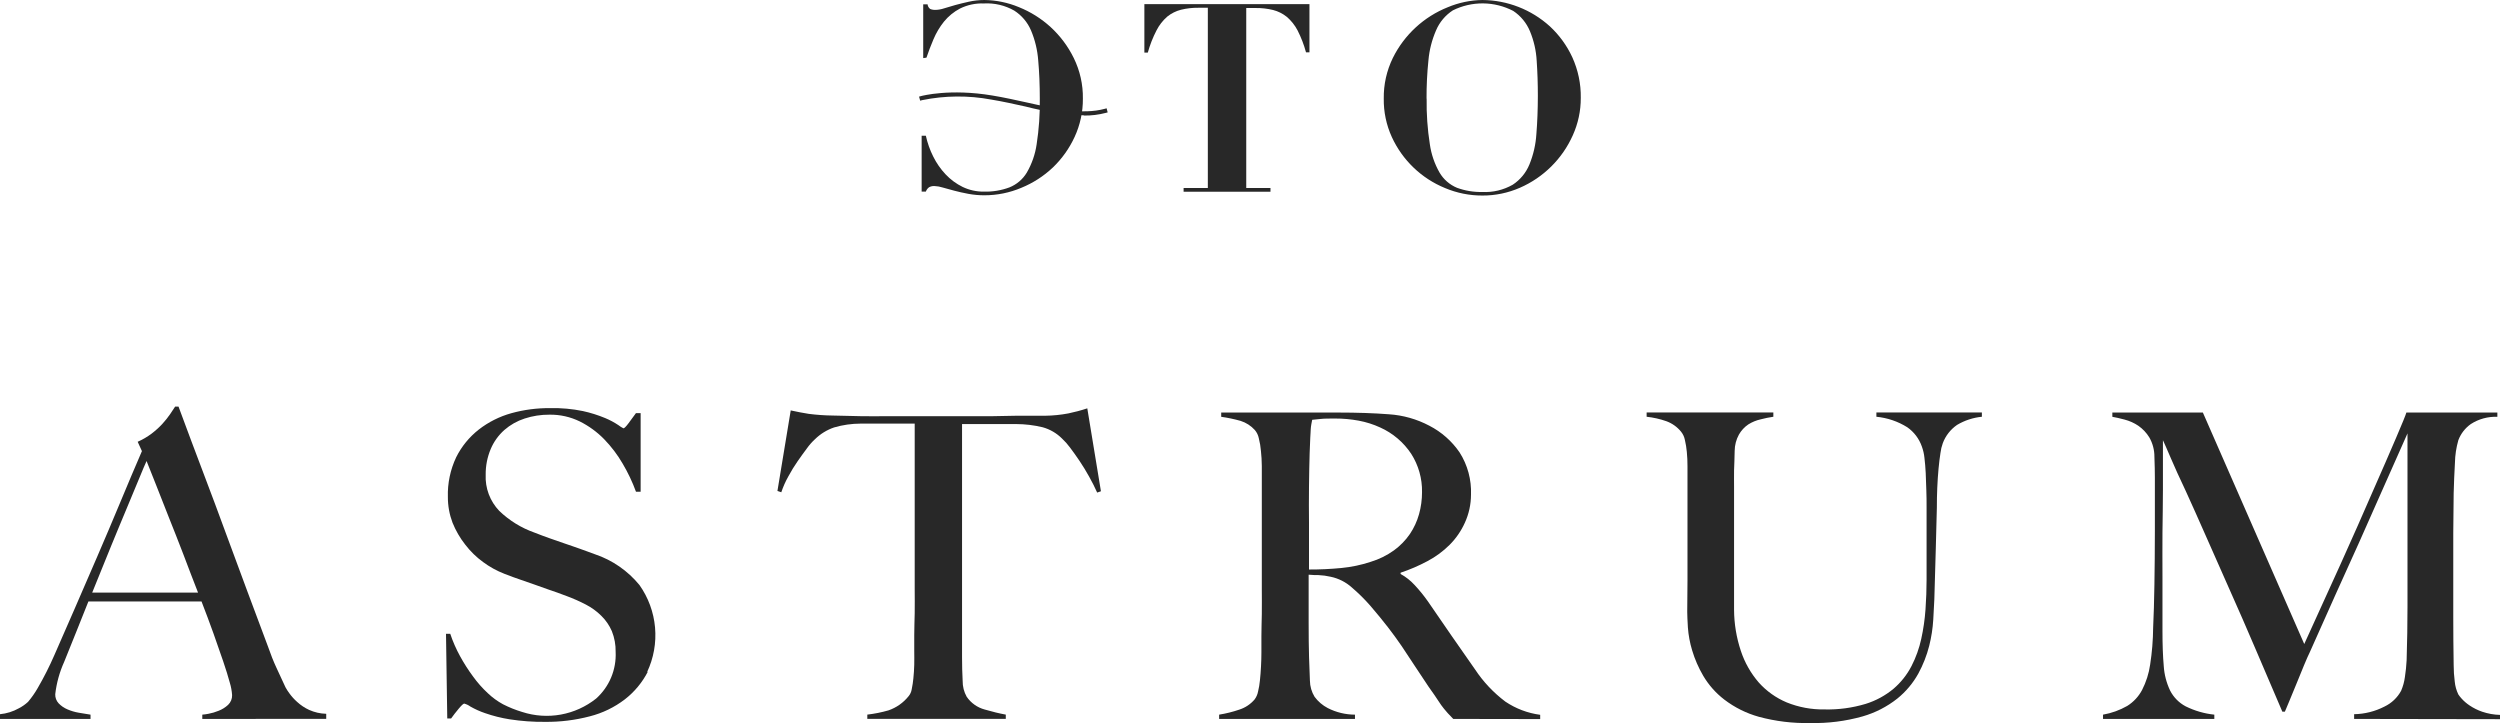
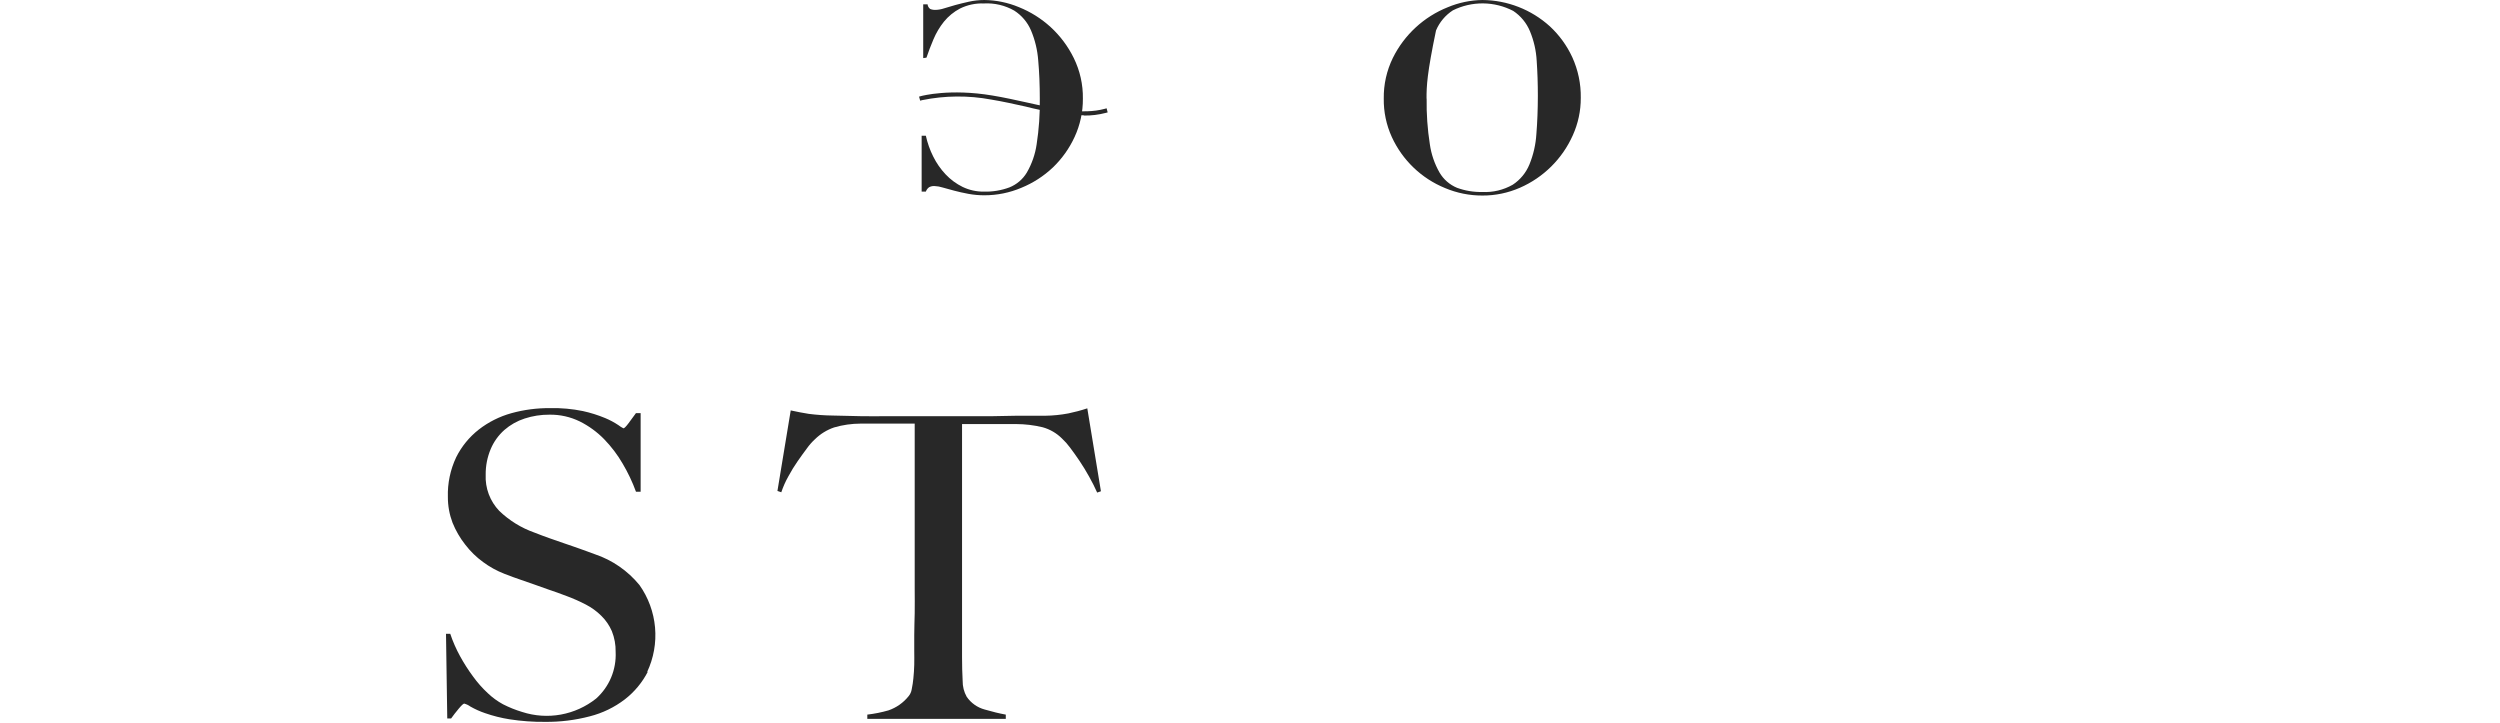
<svg xmlns="http://www.w3.org/2000/svg" width="325" height="94" viewBox="0 0 325 94" fill="none">
-   <path d="M26.298 93.46V92.905C26.566 92.883 26.832 92.846 27.095 92.793C27.547 92.71 27.989 92.579 28.413 92.404C28.872 92.228 29.292 91.966 29.652 91.632C29.824 91.469 29.959 91.271 30.049 91.051C30.139 90.832 30.181 90.596 30.173 90.359C30.135 89.806 30.034 89.259 29.869 88.729C29.665 87.971 29.382 87.047 29.013 85.965C28.644 84.883 28.222 83.669 27.748 82.336C27.273 81.004 26.753 79.631 26.199 78.193H11.492C10.938 79.592 10.405 80.931 9.891 82.198C9.377 83.464 8.856 84.757 8.342 86.044C7.74 87.376 7.348 88.794 7.182 90.247C7.174 90.464 7.208 90.681 7.284 90.885C7.36 91.088 7.475 91.275 7.624 91.434C7.945 91.768 8.331 92.033 8.757 92.213C9.234 92.421 9.734 92.569 10.246 92.655C10.78 92.747 11.288 92.833 11.769 92.905V93.46H0V92.846C0.864 92.764 1.701 92.501 2.458 92.074C2.889 91.852 3.288 91.573 3.644 91.243C4.124 90.677 4.55 90.067 4.916 89.422C5.715 88.044 6.434 86.621 7.07 85.16C7.839 83.423 8.705 81.443 9.667 79.222L12.625 72.394C13.633 70.052 14.642 67.69 15.63 65.308C16.618 62.926 17.567 60.69 18.45 58.645L17.897 57.431C18.534 57.15 19.137 56.798 19.696 56.382C20.193 56.004 20.659 55.585 21.086 55.128C21.454 54.727 21.796 54.302 22.107 53.855C22.377 53.446 22.595 53.116 22.766 52.859H23.208C24.346 55.938 25.433 58.84 26.469 61.567C27.506 64.294 28.49 66.933 29.422 69.484L32.156 76.874C33.035 79.249 33.913 81.6 34.792 83.926C35.191 85.07 35.567 86.018 35.919 86.77C36.274 87.528 36.67 88.386 37.111 89.343C37.257 89.612 37.422 89.87 37.605 90.115C37.903 90.53 38.245 90.91 38.627 91.249C39.092 91.676 39.621 92.028 40.195 92.292C40.893 92.604 41.645 92.775 42.409 92.793V93.453L26.298 93.46ZM19.05 59.938C18.832 60.419 18.509 61.172 18.088 62.207C17.666 63.243 17.132 64.49 16.52 65.975C15.907 67.459 15.202 69.115 14.444 70.982C13.686 72.849 12.869 74.861 11.986 77.038H25.745C25.086 75.376 24.479 73.74 23.834 72.057C23.188 70.375 22.569 68.805 21.956 67.274C21.343 65.744 20.796 64.345 20.302 63.072C19.808 61.798 19.392 60.749 19.056 59.938H19.05Z" fill="#282828" />
  <path d="M84.219 87.317C83.498 88.72 82.479 89.947 81.234 90.913C79.879 91.952 78.328 92.704 76.674 93.123C74.781 93.62 72.831 93.862 70.875 93.842C69.331 93.859 67.788 93.748 66.263 93.512C65.171 93.341 64.097 93.071 63.053 92.707C62.393 92.483 61.755 92.196 61.149 91.85C60.909 91.675 60.639 91.545 60.352 91.467C60.24 91.467 60.003 91.685 59.634 92.127C59.265 92.569 58.909 93.024 58.645 93.4H58.144L57.98 82.396H58.533C58.869 83.4 59.295 84.371 59.805 85.299C60.307 86.216 60.87 87.097 61.492 87.938C62.061 88.728 62.708 89.46 63.422 90.121C64.015 90.686 64.68 91.17 65.399 91.559C66.196 91.965 67.027 92.299 67.883 92.556C69.505 93.081 71.231 93.198 72.909 92.894C74.586 92.59 76.162 91.875 77.497 90.814C78.343 90.056 79.009 89.12 79.448 88.072C79.886 87.025 80.087 85.892 80.034 84.757C80.053 83.83 79.885 82.907 79.54 82.046C79.219 81.305 78.758 80.633 78.183 80.067C77.59 79.475 76.91 78.979 76.166 78.596C75.362 78.177 74.532 77.809 73.682 77.494C72.799 77.157 72.028 76.88 71.363 76.662L69.511 76.003L67.745 75.389C67.139 75.191 66.427 74.921 65.564 74.591C64.58 74.208 63.652 73.696 62.803 73.067C61.921 72.428 61.138 71.663 60.477 70.797C59.797 69.932 59.243 68.974 58.83 67.954C58.424 66.883 58.218 65.747 58.224 64.602C58.172 62.821 58.543 61.053 59.304 59.443C60.003 58.041 61.005 56.813 62.236 55.847C63.497 54.868 64.936 54.144 66.473 53.717C68.121 53.26 69.825 53.038 71.534 53.057C72.958 53.023 74.382 53.152 75.778 53.439C76.769 53.656 77.739 53.961 78.677 54.35C79.276 54.6 79.85 54.907 80.39 55.267C80.595 55.428 80.816 55.567 81.049 55.682C81.154 55.682 81.385 55.458 81.708 55.023C82.031 54.587 82.367 54.139 82.677 53.703H83.283V63.923H82.677C82.217 62.666 81.643 61.453 80.963 60.301C80.289 59.133 79.472 58.054 78.532 57.088C77.616 56.153 76.552 55.377 75.382 54.792C74.152 54.189 72.798 53.886 71.429 53.908C70.332 53.9 69.242 54.069 68.2 54.409C67.23 54.723 66.333 55.23 65.564 55.9C64.801 56.579 64.197 57.42 63.798 58.361C63.351 59.419 63.127 60.557 63.139 61.706C63.099 62.569 63.234 63.43 63.536 64.239C63.839 65.047 64.302 65.786 64.898 66.41C66.204 67.668 67.763 68.631 69.472 69.234C70.21 69.524 70.895 69.781 71.541 70.006C72.186 70.23 72.819 70.441 73.438 70.665C74.058 70.89 74.697 71.081 75.343 71.325C75.988 71.569 76.66 71.787 77.319 72.044C79.595 72.807 81.609 74.198 83.131 76.055C84.283 77.683 84.982 79.588 85.157 81.575C85.332 83.562 84.976 85.559 84.126 87.364L84.219 87.317Z" fill="#282828" />
  <path d="M142.633 64.035C142.334 63.366 141.985 62.674 141.585 61.957C141.186 61.24 140.775 60.567 140.353 59.938C139.931 59.311 139.516 58.73 139.114 58.196C138.802 57.767 138.449 57.37 138.06 57.009C137.363 56.312 136.498 55.808 135.55 55.544C134.419 55.271 133.26 55.132 132.097 55.128C131.398 55.128 130.779 55.128 130.271 55.128C129.764 55.128 129.244 55.128 128.723 55.128H125.066C125.066 56.052 125.066 57.306 125.066 58.889C125.066 60.472 125.066 62.135 125.066 63.87V85.437C125.066 86.506 125.092 87.528 125.145 88.505C125.133 89.232 125.315 89.95 125.672 90.583C126.233 91.397 127.064 91.984 128.018 92.239C129.033 92.536 129.942 92.754 130.752 92.899V93.453H112.75V92.899C113.684 92.791 114.608 92.606 115.511 92.345C116.532 91.993 117.432 91.36 118.108 90.517C118.328 90.258 118.471 89.943 118.523 89.607C118.623 89.132 118.695 88.652 118.74 88.168C118.799 87.634 118.832 87.053 118.852 86.427C118.872 85.8 118.852 85.193 118.852 84.599C118.852 84.005 118.852 83.405 118.852 82.554C118.852 81.703 118.892 80.766 118.911 79.73C118.931 78.694 118.911 77.632 118.911 76.524V55.069H115.268C114.786 55.069 114.279 55.069 113.745 55.069C113.212 55.069 112.592 55.069 111.894 55.069C110.725 55.071 109.563 55.237 108.441 55.564C107.498 55.884 106.639 56.414 105.93 57.114C105.551 57.465 105.208 57.854 104.909 58.275C104.52 58.79 104.118 59.351 103.69 59.964C103.262 60.578 102.866 61.224 102.478 61.944C102.111 62.597 101.806 63.284 101.568 63.995L101.067 63.824L102.794 53.354C103.637 53.538 104.421 53.69 105.14 53.802C106.176 53.935 107.219 54.007 108.263 54.02C109.66 54.059 110.899 54.086 112.019 54.106C113.139 54.126 114.187 54.106 115.221 54.106H125.718C126.819 54.106 127.886 54.106 128.921 54.106L132.123 54.046C133.23 54.046 134.482 54.046 135.879 54.046C136.89 54.033 137.897 53.931 138.89 53.743C139.681 53.578 140.505 53.367 141.348 53.083L143.121 63.863L142.633 64.035Z" fill="#282828" />
-   <path d="M188.923 93.46C188.594 93.123 188.357 92.872 188.205 92.707C188.053 92.543 187.895 92.351 187.711 92.127C187.462 91.819 187.231 91.498 187.019 91.164C186.742 90.735 186.314 90.101 185.701 89.25C185.003 88.221 184.385 87.291 183.849 86.46C183.314 85.628 182.771 84.808 182.222 83.999C181.668 83.189 181.071 82.369 180.43 81.538C179.788 80.707 179.024 79.774 178.137 78.741C177.393 77.892 176.589 77.098 175.731 76.365C174.957 75.672 174.014 75.194 172.997 74.98C172.471 74.857 171.935 74.784 171.396 74.762C171.066 74.762 170.638 74.762 170.124 74.71V80.957C170.124 82.717 170.141 84.21 170.177 85.437C170.216 86.618 170.256 87.627 170.289 88.478C170.297 89.222 170.507 89.949 170.895 90.583C171.347 91.195 171.933 91.696 172.608 92.048C173.704 92.608 174.916 92.902 176.147 92.905V93.46H158.487V92.905C159.383 92.762 160.265 92.541 161.123 92.246C161.892 91.999 162.577 91.542 163.1 90.926C163.319 90.631 163.47 90.291 163.541 89.93C163.662 89.44 163.746 88.942 163.792 88.439C163.851 87.885 163.897 87.291 163.93 86.664C163.963 86.037 163.983 85.43 163.983 84.843C163.983 84.256 163.983 83.623 163.983 82.739C163.983 81.855 164.016 80.885 164.035 79.836C164.055 78.787 164.035 77.705 164.035 76.603V62.597C164.035 61.937 164.035 61.277 164.035 60.578C164.035 59.879 163.983 59.258 163.923 58.638C163.879 58.079 163.786 57.525 163.647 56.982C163.569 56.583 163.39 56.21 163.126 55.9C162.625 55.347 161.986 54.937 161.274 54.713C160.448 54.48 159.607 54.304 158.757 54.185V53.631H161.024C162.276 53.631 163.695 53.631 165.281 53.631C166.867 53.631 168.45 53.631 170.032 53.631H173.959C176.423 53.631 178.62 53.706 180.548 53.855C182.391 53.974 184.187 54.482 185.82 55.346C187.392 56.156 188.739 57.344 189.74 58.803C190.786 60.442 191.305 62.362 191.23 64.305C191.228 65.565 190.956 66.809 190.432 67.954C189.952 69.022 189.282 69.995 188.455 70.824C187.601 71.675 186.624 72.394 185.556 72.955C184.44 73.55 183.276 74.051 182.077 74.452V74.617C182.76 74.993 183.376 75.479 183.902 76.055C184.518 76.715 185.088 77.416 185.609 78.153C186.571 79.556 187.612 81.07 188.732 82.692C189.852 84.316 190.861 85.754 191.744 87.007C192.812 88.624 194.15 90.045 195.697 91.21C197.054 92.123 198.603 92.71 200.224 92.925V93.479L188.923 93.46ZM183.461 59.001C182.466 57.498 181.065 56.308 179.421 55.57C178.532 55.162 177.596 54.865 176.634 54.686C175.624 54.498 174.598 54.406 173.57 54.409C172.793 54.409 172.167 54.409 171.692 54.462C171.218 54.515 170.842 54.535 170.585 54.574C170.552 54.792 170.513 54.99 170.473 55.155C170.433 55.373 170.407 55.593 170.394 55.815C170.394 56.078 170.354 56.435 170.335 56.896C170.315 57.358 170.289 58.011 170.256 58.876C170.216 60.169 170.188 61.627 170.17 63.25C170.152 64.873 170.152 66.439 170.17 67.947V74.037C171.58 74.041 172.99 73.975 174.394 73.839C175.683 73.715 176.954 73.448 178.183 73.04C179.271 72.713 180.297 72.207 181.22 71.543C182.026 70.958 182.725 70.239 183.289 69.418C183.819 68.629 184.219 67.761 184.475 66.845C184.735 65.909 184.866 64.941 184.864 63.969C184.894 62.211 184.406 60.483 183.461 59.001Z" fill="#282828" />
-   <path d="M254.415 55.24C253.569 55.823 252.922 56.652 252.563 57.616C252.414 58.027 252.312 58.454 252.26 58.889C252.168 59.476 252.082 60.162 252.01 60.934C251.937 61.706 251.885 62.531 251.845 63.395C251.805 64.259 251.792 65.117 251.792 65.968C251.753 67.551 251.707 69.326 251.654 71.279C251.601 73.232 251.535 75.442 251.463 77.916C251.423 78.615 251.377 79.495 251.324 80.555C251.255 81.704 251.079 82.843 250.797 83.959C250.479 85.212 250.006 86.42 249.387 87.555C248.694 88.808 247.766 89.915 246.653 90.814C245.31 91.877 243.772 92.666 242.126 93.136C239.916 93.757 237.627 94.046 235.332 93.994C233.078 94.044 230.828 93.771 228.65 93.183C227.021 92.729 225.494 91.968 224.15 90.939C223.049 90.093 222.121 89.042 221.415 87.845C220.806 86.807 220.324 85.7 219.979 84.546C219.684 83.574 219.498 82.572 219.425 81.558C219.373 80.654 219.34 79.981 219.34 79.539C219.34 78.501 219.351 77.155 219.373 75.501C219.373 73.839 219.373 71.998 219.373 69.973V60.604C219.376 59.985 219.347 59.366 219.287 58.75C219.241 58.228 219.158 57.71 219.037 57.2C218.963 56.806 218.793 56.437 218.542 56.124C218.041 55.504 217.38 55.032 216.632 54.759C215.8 54.466 214.938 54.271 214.062 54.178V53.624H230.535V54.178C229.978 54.259 229.426 54.372 228.881 54.515C228.314 54.642 227.773 54.865 227.28 55.175C226.778 55.515 226.361 55.966 226.061 56.494C225.706 57.139 225.516 57.862 225.507 58.599C225.507 59.555 225.441 60.406 225.428 61.145C225.415 61.884 225.428 62.597 225.428 63.296V74.307C225.428 75.152 225.428 75.976 225.428 76.768C225.428 77.56 225.428 78.398 225.428 79.282C225.439 81.096 225.737 82.898 226.311 84.619C226.808 86.124 227.596 87.516 228.631 88.716C229.637 89.843 230.882 90.731 232.275 91.315C233.838 91.947 235.512 92.256 237.197 92.226C239.001 92.269 240.8 92.026 242.528 91.507C243.861 91.095 245.1 90.422 246.172 89.528C247.125 88.709 247.913 87.714 248.491 86.598C249.068 85.478 249.496 84.287 249.763 83.055C250.041 81.791 250.226 80.507 250.316 79.216C250.409 77.896 250.455 76.614 250.455 75.369V65.975C250.455 65.236 250.455 64.484 250.422 63.705C250.389 62.926 250.376 62.194 250.343 61.495C250.31 60.795 250.25 60.136 250.178 59.516C250.127 59.015 250.014 58.523 249.842 58.051C249.488 57.033 248.821 56.153 247.938 55.537C246.725 54.78 245.354 54.315 243.931 54.178V53.624H257.644V54.178C256.502 54.29 255.4 54.653 254.415 55.24Z" fill="#282828" />
-   <path d="M306.036 93.46V92.846C307.413 92.822 308.766 92.482 309.989 91.85C310.905 91.412 311.659 90.696 312.144 89.805C312.392 89.233 312.558 88.628 312.638 88.01C312.75 87.286 312.824 86.558 312.862 85.826C312.937 83.394 312.974 81.07 312.974 78.853V56.342C311.758 59.074 310.644 61.581 309.634 63.863C308.623 66.146 307.628 68.389 306.649 70.593C305.656 72.792 304.652 75.013 303.637 77.256L300.29 84.751C300.105 85.12 299.848 85.701 299.519 86.493C299.189 87.284 298.86 88.096 298.524 88.927C298.188 89.758 297.865 90.51 297.588 91.197C297.312 91.883 297.107 92.325 297.035 92.516H296.705C295.528 89.776 294.368 87.067 293.226 84.388C292.084 81.71 290.953 79.119 289.833 76.616C288.726 74.122 287.693 71.789 286.736 69.616C285.778 67.444 284.913 65.508 284.139 63.811C283.342 62.115 282.683 60.697 282.202 59.549C281.721 58.401 281.365 57.635 281.181 57.226C281.181 59.661 281.181 61.844 281.181 63.672C281.181 65.499 281.141 67.38 281.121 69.201C281.102 71.022 281.121 72.955 281.121 74.98V82.059C281.121 83.796 281.176 85.301 281.286 86.572C281.355 87.684 281.637 88.772 282.116 89.778C282.564 90.65 283.267 91.364 284.133 91.823C285.302 92.403 286.565 92.77 287.862 92.905V93.46H273.392V92.905C274.5 92.712 275.565 92.328 276.542 91.771C277.358 91.261 278.024 90.544 278.473 89.692C279.002 88.659 279.357 87.544 279.52 86.394C279.765 84.809 279.895 83.208 279.909 81.604C279.982 80.02 280.041 78.147 280.074 75.996C280.107 73.845 280.133 71.523 280.133 69.049V62.095C280.133 61.356 280.113 60.453 280.074 59.384C280.079 58.502 279.852 57.635 279.415 56.87C279.047 56.268 278.558 55.749 277.978 55.346C277.436 54.983 276.837 54.713 276.206 54.548C275.58 54.383 275.046 54.258 274.605 54.185V53.631H286.373L299.552 83.722C301.164 80.203 302.748 76.72 304.303 73.271C305.858 69.823 307.246 66.687 308.467 63.863C309.706 61.066 310.714 58.73 311.512 56.87C312.309 55.01 312.75 53.928 312.829 53.631H324.657V54.185C323.437 54.136 322.231 54.465 321.205 55.128C320.467 55.65 319.902 56.38 319.584 57.226C319.311 58.182 319.162 59.169 319.142 60.162C319.067 61.482 319.012 62.801 318.977 64.121C318.947 65.88 318.929 67.595 318.925 69.267V80.271C318.925 82.224 318.942 84.289 318.977 86.466C318.978 87.179 319.024 87.891 319.116 88.597C319.17 89.181 319.329 89.751 319.584 90.28C319.709 90.465 319.848 90.642 319.999 90.807C320.302 91.142 320.645 91.439 321.02 91.691C321.534 92.041 322.092 92.321 322.681 92.523C323.429 92.776 324.21 92.917 325 92.938V93.493L306.036 93.46Z" fill="#282828" />
  <path d="M120.018 7.554V0.567H120.585C120.596 0.686 120.633 0.801 120.692 0.905C120.751 1.008 120.831 1.098 120.928 1.168C121.156 1.259 121.401 1.299 121.646 1.286C122.021 1.271 122.391 1.202 122.746 1.082C123.175 0.943 123.662 0.798 124.196 0.653C124.73 0.508 125.316 0.363 125.942 0.224C126.604 0.077 127.28 0.002 127.959 0C129.5 0.019 131.023 0.332 132.446 0.924C133.964 1.533 135.361 2.408 136.571 3.51C137.823 4.657 138.849 6.028 139.595 7.554C140.399 9.196 140.803 11.004 140.775 12.832C140.787 14.552 140.418 16.253 139.694 17.813C139.01 19.298 138.053 20.64 136.874 21.772C135.685 22.897 134.297 23.792 132.782 24.411C131.256 25.058 129.616 25.39 127.959 25.387C127.258 25.389 126.559 25.325 125.87 25.196C125.211 25.07 124.598 24.938 124.045 24.787C123.491 24.635 122.984 24.503 122.555 24.378C122.212 24.267 121.855 24.203 121.494 24.186C121.245 24.17 120.996 24.225 120.776 24.345C120.584 24.485 120.44 24.681 120.361 24.905H119.814V17.648H120.361C120.568 18.589 120.891 19.5 121.323 20.36C121.743 21.204 122.284 21.983 122.931 22.669C123.563 23.34 124.311 23.892 125.138 24.298C126.008 24.716 126.962 24.926 127.926 24.912C129.049 24.94 130.167 24.754 131.22 24.364C132.162 23.987 132.956 23.314 133.48 22.445C134.141 21.307 134.578 20.053 134.765 18.75C135.066 16.799 135.202 14.826 135.174 12.852C135.174 11.049 135.106 9.388 134.97 7.871C134.872 6.519 134.554 5.193 134.027 3.945C133.576 2.891 132.818 1.997 131.853 1.379C130.652 0.694 129.279 0.371 127.899 0.449C126.828 0.408 125.764 0.635 124.802 1.108C123.998 1.531 123.287 2.112 122.713 2.817C122.154 3.515 121.695 4.288 121.349 5.113C120.994 5.951 120.691 6.743 120.44 7.495L120.018 7.554Z" fill="#282828" />
-   <path d="M155.785 1.009C155.024 1 154.265 1.086 153.525 1.267C152.876 1.434 152.269 1.737 151.746 2.157C151.166 2.661 150.69 3.273 150.343 3.958C149.868 4.875 149.491 5.84 149.216 6.835H148.768V0.534H170.229V6.802H169.781C169.515 5.819 169.148 4.866 168.687 3.958C168.337 3.285 167.86 2.684 167.284 2.19C166.761 1.77 166.154 1.467 165.505 1.3C164.765 1.119 164.006 1.033 163.245 1.042H162.012V24.444H165.162V24.925H153.868V24.444H157.018V1.009H155.785Z" fill="#282828" />
-   <path d="M179.889 12.812C179.863 10.985 180.267 9.176 181.069 7.534C182.558 4.527 185.104 2.178 188.218 0.937C189.641 0.341 191.164 0.023 192.706 0C195.952 0.024 199.076 1.243 201.483 3.424C202.706 4.558 203.695 5.921 204.395 7.435C205.15 9.091 205.529 10.894 205.502 12.713C205.51 14.397 205.155 16.062 204.461 17.595C203.098 20.648 200.644 23.079 197.582 24.411C196.044 25.084 194.383 25.428 192.706 25.42C191.038 25.425 189.386 25.093 187.849 24.444C184.788 23.192 182.317 20.822 180.937 17.813C180.221 16.245 179.864 14.536 179.889 12.812ZM185.464 12.812C185.433 14.8 185.572 16.786 185.879 18.75C186.063 20.046 186.49 21.295 187.138 22.431C187.658 23.32 188.454 24.015 189.404 24.411C190.459 24.797 191.576 24.983 192.699 24.958C194.08 25.028 195.452 24.7 196.653 24.015C197.628 23.376 198.386 22.456 198.827 21.376C199.342 20.115 199.647 18.777 199.73 17.417C199.853 15.9 199.917 14.248 199.921 12.463C199.921 10.866 199.87 9.342 199.769 7.891C199.696 6.572 199.399 5.276 198.893 4.057C198.447 2.981 197.689 2.062 196.719 1.418C195.508 0.789 194.167 0.455 192.803 0.442C191.44 0.43 190.092 0.739 188.871 1.346C187.896 1.977 187.133 2.887 186.683 3.958C186.145 5.198 185.811 6.517 185.695 7.864C185.524 9.515 185.442 11.173 185.451 12.832" fill="#282828" />
+   <path d="M179.889 12.812C179.863 10.985 180.267 9.176 181.069 7.534C182.558 4.527 185.104 2.178 188.218 0.937C189.641 0.341 191.164 0.023 192.706 0C195.952 0.024 199.076 1.243 201.483 3.424C202.706 4.558 203.695 5.921 204.395 7.435C205.15 9.091 205.529 10.894 205.502 12.713C205.51 14.397 205.155 16.062 204.461 17.595C203.098 20.648 200.644 23.079 197.582 24.411C196.044 25.084 194.383 25.428 192.706 25.42C191.038 25.425 189.386 25.093 187.849 24.444C184.788 23.192 182.317 20.822 180.937 17.813C180.221 16.245 179.864 14.536 179.889 12.812ZM185.464 12.812C185.433 14.8 185.572 16.786 185.879 18.75C186.063 20.046 186.49 21.295 187.138 22.431C187.658 23.32 188.454 24.015 189.404 24.411C190.459 24.797 191.576 24.983 192.699 24.958C194.08 25.028 195.452 24.7 196.653 24.015C197.628 23.376 198.386 22.456 198.827 21.376C199.342 20.115 199.647 18.777 199.73 17.417C199.853 15.9 199.917 14.248 199.921 12.463C199.921 10.866 199.87 9.342 199.769 7.891C199.696 6.572 199.399 5.276 198.893 4.057C198.447 2.981 197.689 2.062 196.719 1.418C195.508 0.789 194.167 0.455 192.803 0.442C191.44 0.43 190.092 0.739 188.871 1.346C187.896 1.977 187.133 2.887 186.683 3.958C185.524 9.515 185.442 11.173 185.451 12.832" fill="#282828" />
  <path d="M140.913 14.996C138.357 14.882 135.819 14.499 133.342 13.855C131.886 13.531 130.377 13.195 128.861 12.944C125.893 12.389 122.846 12.414 119.887 13.017L119.623 13.089L119.478 12.562L119.742 12.489C119.893 12.449 123.498 11.499 128.967 12.41C130.496 12.661 132.011 12.997 133.474 13.32C137.19 14.152 140.722 14.93 143.595 14.152L143.859 14.079L143.997 14.613L143.734 14.679C142.817 14.919 141.873 15.035 140.926 15.022" fill="#282828" />
</svg>